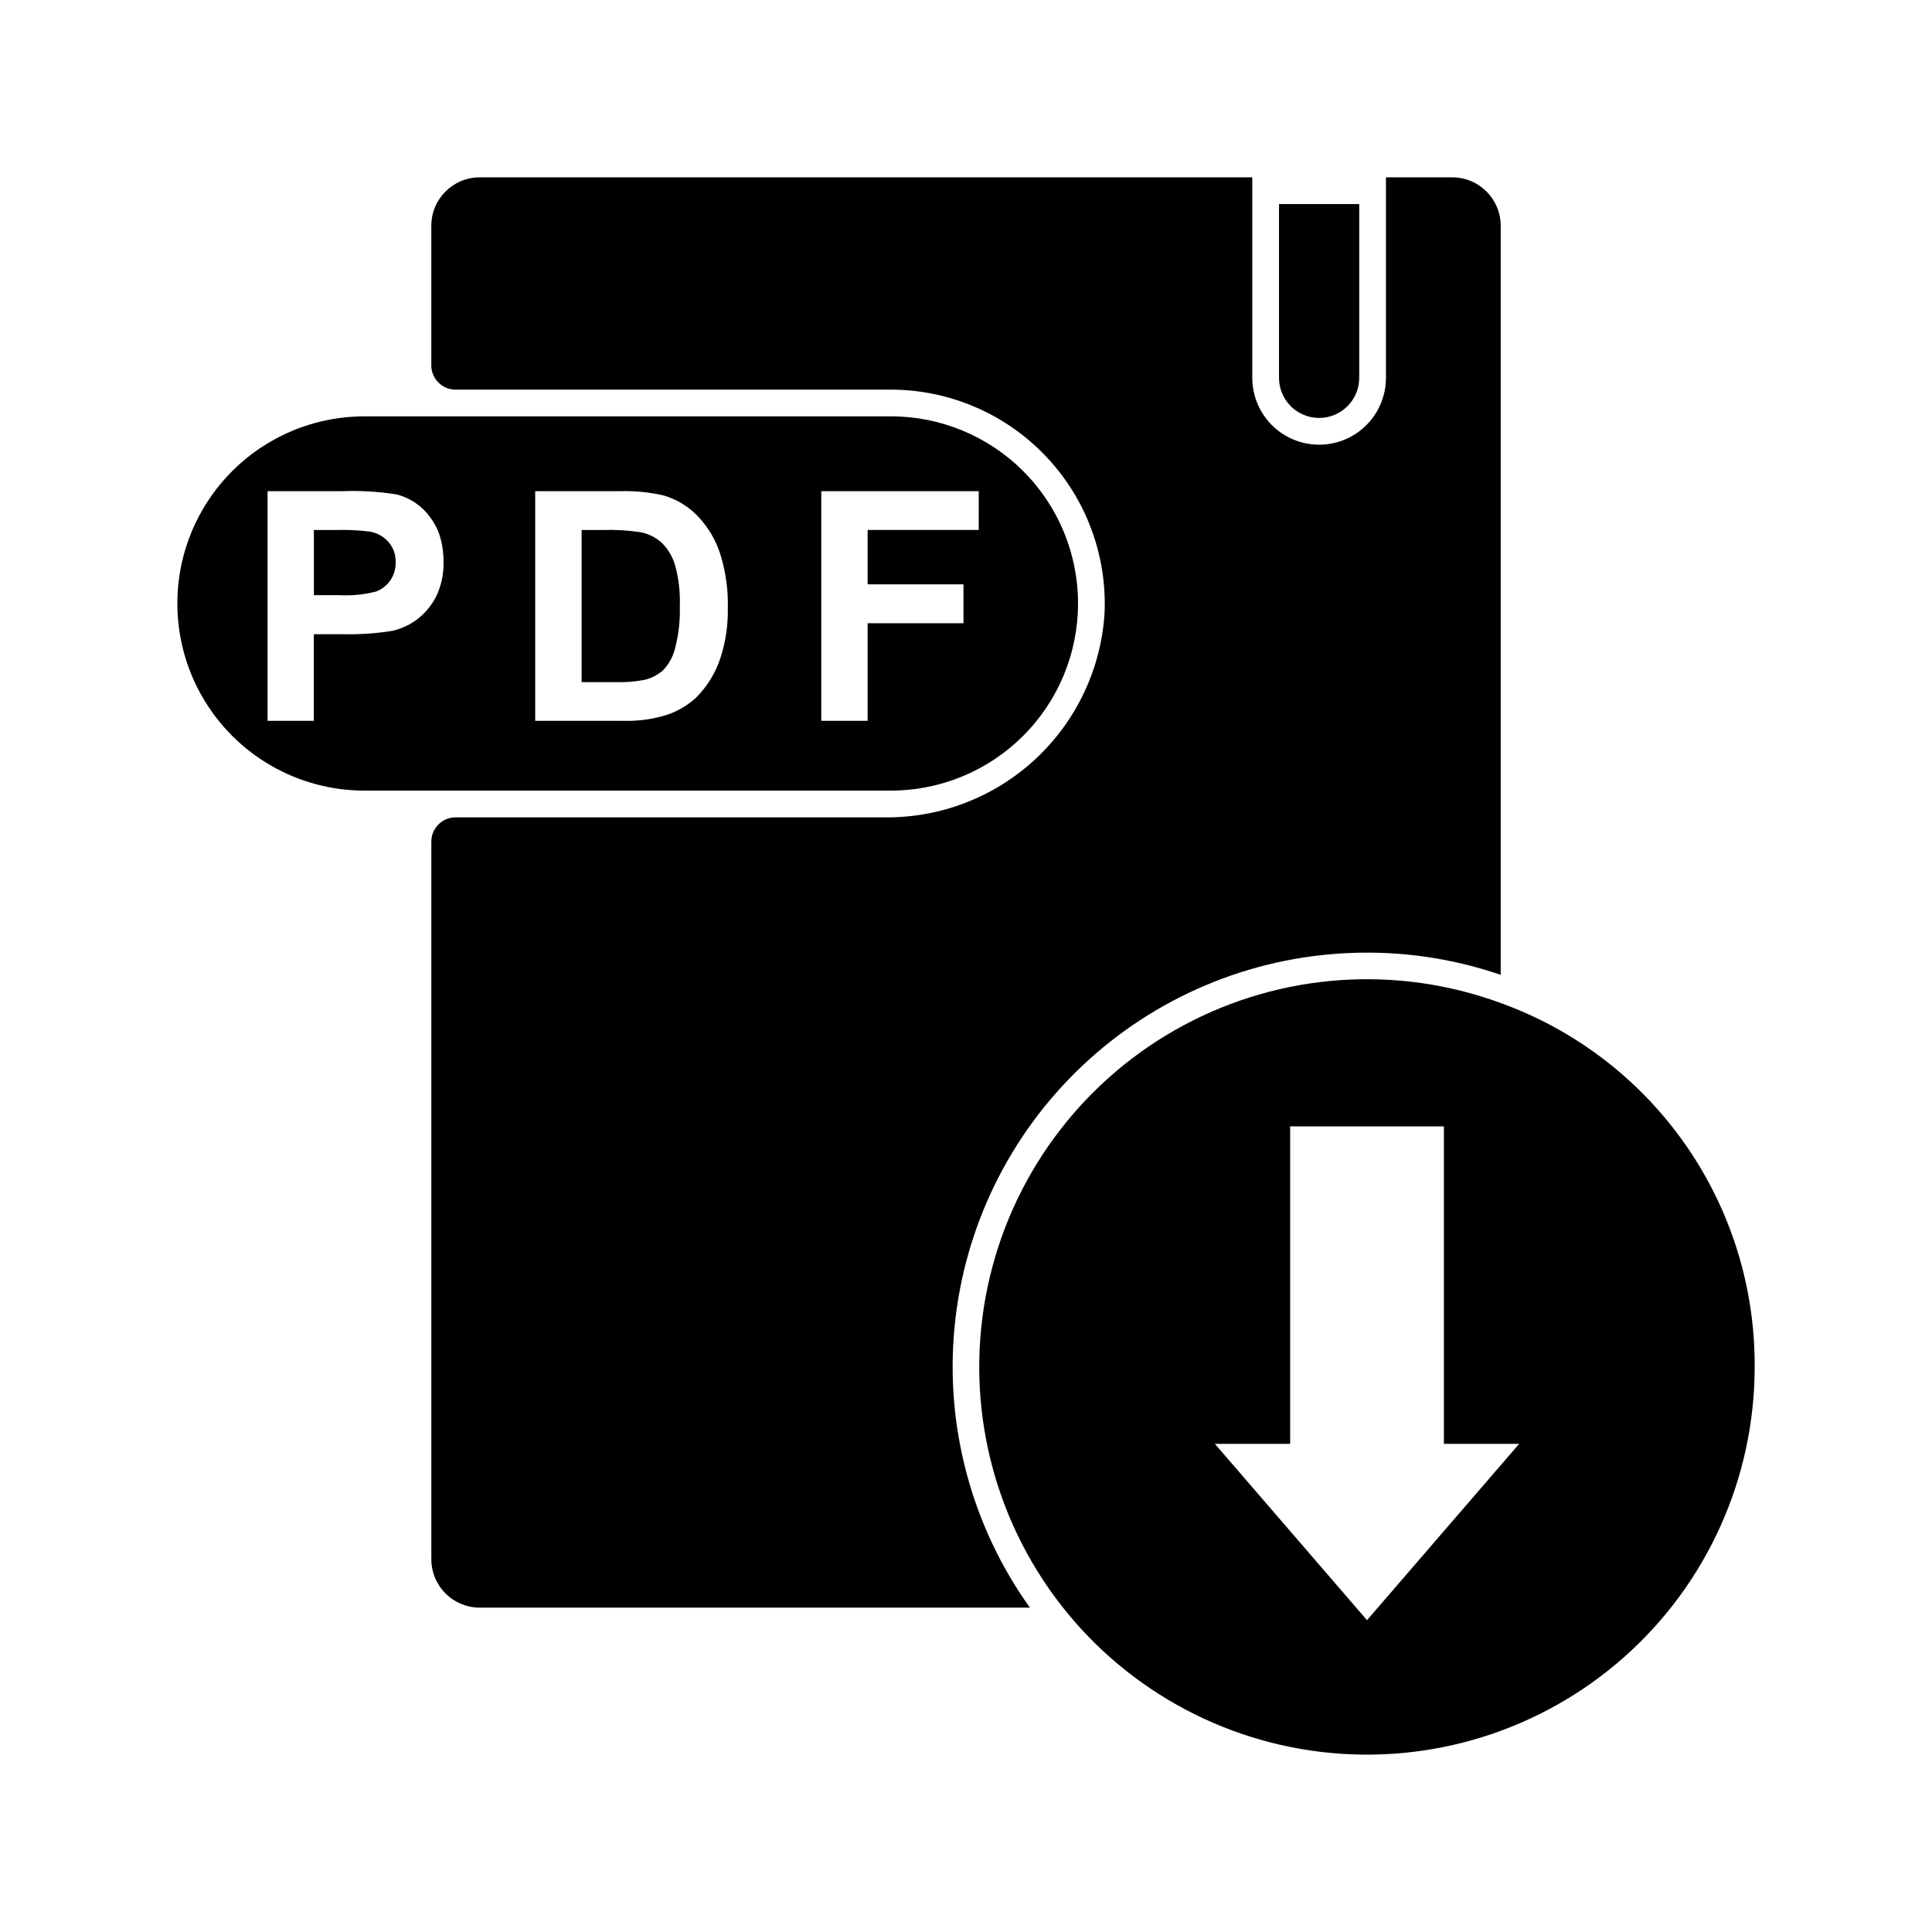
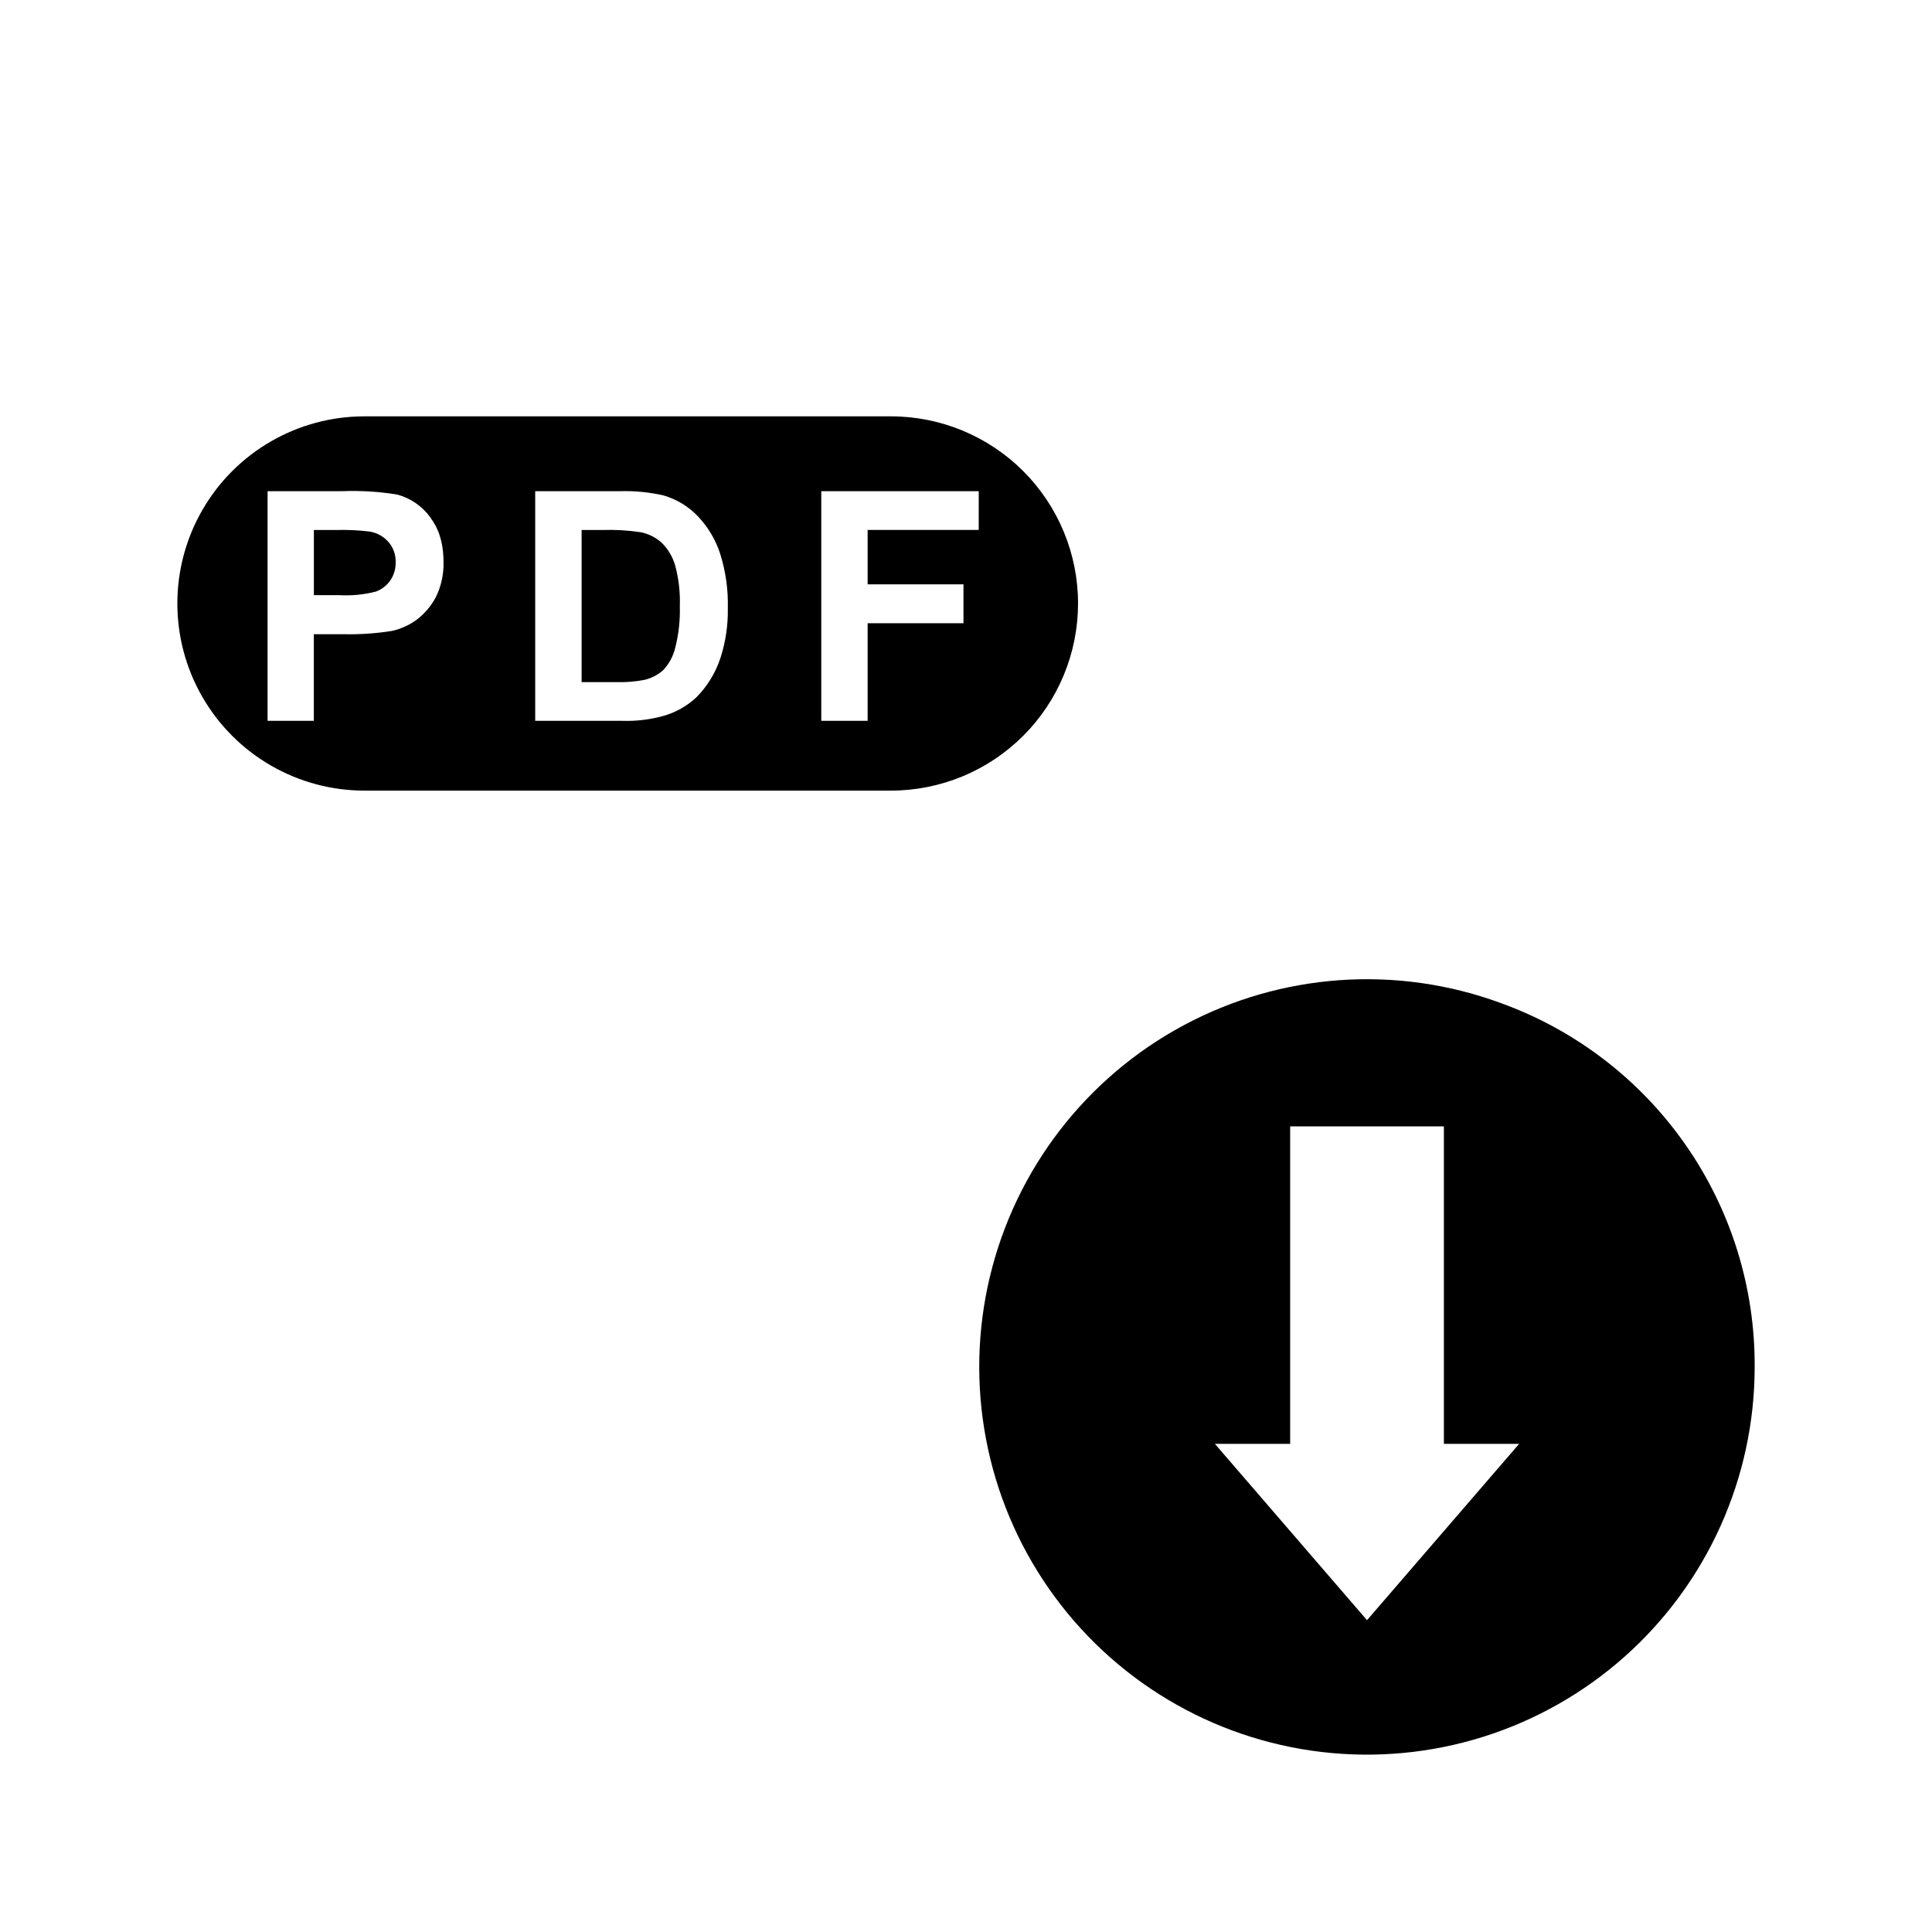
<svg xmlns="http://www.w3.org/2000/svg" fill="#000000" width="800px" height="800px" version="1.1" viewBox="144 144 512 512">
  <g>
    <path d="m246.9 287.57c1.328 1.508 2.027 3.469 1.953 5.477 0.035 1.684-0.453 3.336-1.391 4.734-0.941 1.367-2.281 2.414-3.84 2.992-3.168 0.816-6.445 1.137-9.715 0.953h-6.727v-17.27h5.938c2.953-0.086 5.91 0.055 8.844 0.414 1.906 0.312 3.648 1.262 4.938 2.699zm72.527 0.332c-1.594-1.465-3.562-2.457-5.688-2.867-3.336-0.496-6.715-0.691-10.086-0.578h-5.519v40.309h9.176-0.004c2.488 0.082 4.981-0.113 7.43-0.582 1.836-0.418 3.543-1.289 4.961-2.531 1.57-1.641 2.68-3.668 3.215-5.875 0.941-3.637 1.359-7.391 1.246-11.148 0.133-3.652-0.289-7.305-1.246-10.832-0.652-2.227-1.852-4.25-3.484-5.894zm110.26 16.027c-0.004 13.152-5.227 25.766-14.527 35.062-9.301 9.301-21.914 14.527-35.066 14.531h-139.5c-17.719 0-34.09-9.453-42.949-24.797-8.859-15.348-8.859-34.25 0-49.594 8.859-15.348 25.23-24.797 42.949-24.797h139.5c13.152-0.004 25.77 5.223 35.07 14.523 9.301 9.301 14.527 21.914 14.523 35.07zm-168.15-11.055c0.008-0.91-0.043-1.82-0.145-2.727-0.004-0.191-0.027-0.383-0.07-0.566-0.07-0.531-0.141-1.023-0.246-1.523-0.105-0.5-0.211-0.992-0.355-1.453-0.227-0.867-0.535-1.711-0.922-2.519-0.207-0.48-0.453-0.941-0.742-1.379-0.199-0.422-0.449-0.812-0.75-1.168v-0.035c-0.105-0.141-0.211-0.32-0.316-0.461h0.004c-2.148-2.938-5.234-5.051-8.75-5.984-4.836-0.785-9.738-1.082-14.633-0.887h-19.699v60.859h12.258v-22.957h8.043c4.254 0.09 8.512-0.207 12.715-0.883 2.297-0.523 4.465-1.496 6.379-2.871 2.148-1.598 3.914-3.656 5.172-6.023 1.445-2.922 2.152-6.16 2.059-9.422zm75.348 12.293h-0.004c0.121-4.871-0.559-9.73-2.016-14.383-1.184-3.672-3.168-7.035-5.812-9.848-2.5-2.664-5.668-4.609-9.176-5.633-3.797-0.871-7.691-1.254-11.586-1.133h-22.457v60.859h23.129c3.672 0.117 7.34-0.324 10.875-1.312 3.223-0.914 6.184-2.578 8.645-4.852 3-3.004 5.234-6.688 6.519-10.734 1.328-4.191 1.961-8.57 1.875-12.965zm66.492-30.996h-41.73v60.859h12.285v-25.859h25.398v-10.309h-25.398v-14.418h29.438zm26.32 29.758h-0.004c-0.004 13.152-5.227 25.766-14.527 35.062-9.301 9.301-21.914 14.527-35.066 14.531h-139.5c-17.719 0-34.09-9.453-42.949-24.797-8.859-15.348-8.859-34.25 0-49.594 8.859-15.348 25.23-24.797 42.949-24.797h139.5c13.152-0.004 25.77 5.223 35.07 14.523 9.301 9.301 14.527 21.914 14.523 35.07zm-168.16-11.055c0.008-0.91-0.043-1.82-0.145-2.727-0.004-0.191-0.027-0.383-0.07-0.566-0.07-0.531-0.141-1.023-0.246-1.523-0.105-0.5-0.211-0.992-0.355-1.453-0.227-0.867-0.535-1.711-0.922-2.519-0.207-0.48-0.453-0.941-0.742-1.379-0.199-0.422-0.449-0.812-0.75-1.168v-0.035c-0.105-0.141-0.211-0.32-0.316-0.461h0.004c-2.148-2.938-5.234-5.051-8.75-5.984-4.836-0.785-9.738-1.082-14.633-0.887h-19.699v60.859h12.258v-22.957h8.043c4.254 0.09 8.512-0.207 12.715-0.883 2.297-0.523 4.465-1.496 6.379-2.871 2.148-1.598 3.914-3.656 5.172-6.023 1.445-2.922 2.152-6.16 2.059-9.422zm75.348 12.293h-0.004c0.121-4.871-0.559-9.73-2.016-14.383-1.184-3.672-3.168-7.035-5.812-9.848-2.5-2.664-5.668-4.609-9.176-5.633-3.797-0.871-7.691-1.254-11.586-1.133h-22.457v60.859h23.129c3.672 0.117 7.34-0.324 10.875-1.312 3.223-0.914 6.184-2.578 8.645-4.852 3-3.004 5.234-6.688 6.519-10.734 1.328-4.191 1.961-8.57 1.875-12.965zm66.492-30.996h-41.73v60.859h12.285v-25.859h25.398v-10.309h-25.398v-14.418h29.438z" />
    <path d="m541.7 409.81c-27.543-10.125-58.102-7.984-83.969 5.875-25.867 13.859-44.574 38.117-51.402 66.656s-1.125 58.637 15.664 82.703c16.793 24.066 43.074 39.805 72.219 43.246 29.145 3.441 58.367-5.746 80.301-25.238 21.934-19.496 34.488-47.438 34.492-76.785 0.121-21.059-6.285-41.641-18.336-58.914-12.055-17.273-29.16-30.391-48.969-37.543zm-55.793 116.83v-84.133h40.738v84.133h19.941l-40.312 46.723-40.312-46.723z" />
-     <path d="m541.7 203.82v198.52c-12.898-4.418-26.508-6.379-40.129-5.781-26.469 1.117-51.641 11.773-70.867 29.996-19.227 18.227-31.211 42.793-33.742 69.164s4.562 52.77 19.973 74.32h-145.8c-3.402 0-6.664-1.352-9.066-3.758-2.406-2.402-3.758-5.664-3.758-9.066v-190.19c0-3.543 2.871-6.414 6.414-6.414h113.72c14.742 0.16 28.988-5.324 39.82-15.324 10.828-10.004 17.426-23.77 18.438-38.477 0.77-15.508-4.852-30.648-15.547-41.902-10.695-11.254-25.535-17.633-41.059-17.652h-115.38c-1.703 0-3.332-0.676-4.535-1.879-1.203-1.203-1.879-2.832-1.879-4.531v-37.02c0-7.082 5.742-12.824 12.824-12.824h204.74v53.137c0 6.328 3.379 12.176 8.859 15.34 5.481 3.164 12.23 3.164 17.711 0 5.481-3.164 8.855-9.012 8.855-15.34v-53.137h17.582c7.082 0 12.824 5.742 12.824 12.824zm-48.117 50.938c2.816 0 5.519-1.117 7.512-3.109 1.996-1.996 3.113-4.699 3.113-7.516v-46.051h-21.254v46.051c0 2.816 1.121 5.519 3.113 7.516 1.992 1.992 4.695 3.109 7.516 3.109z" />
  </g>
</svg>